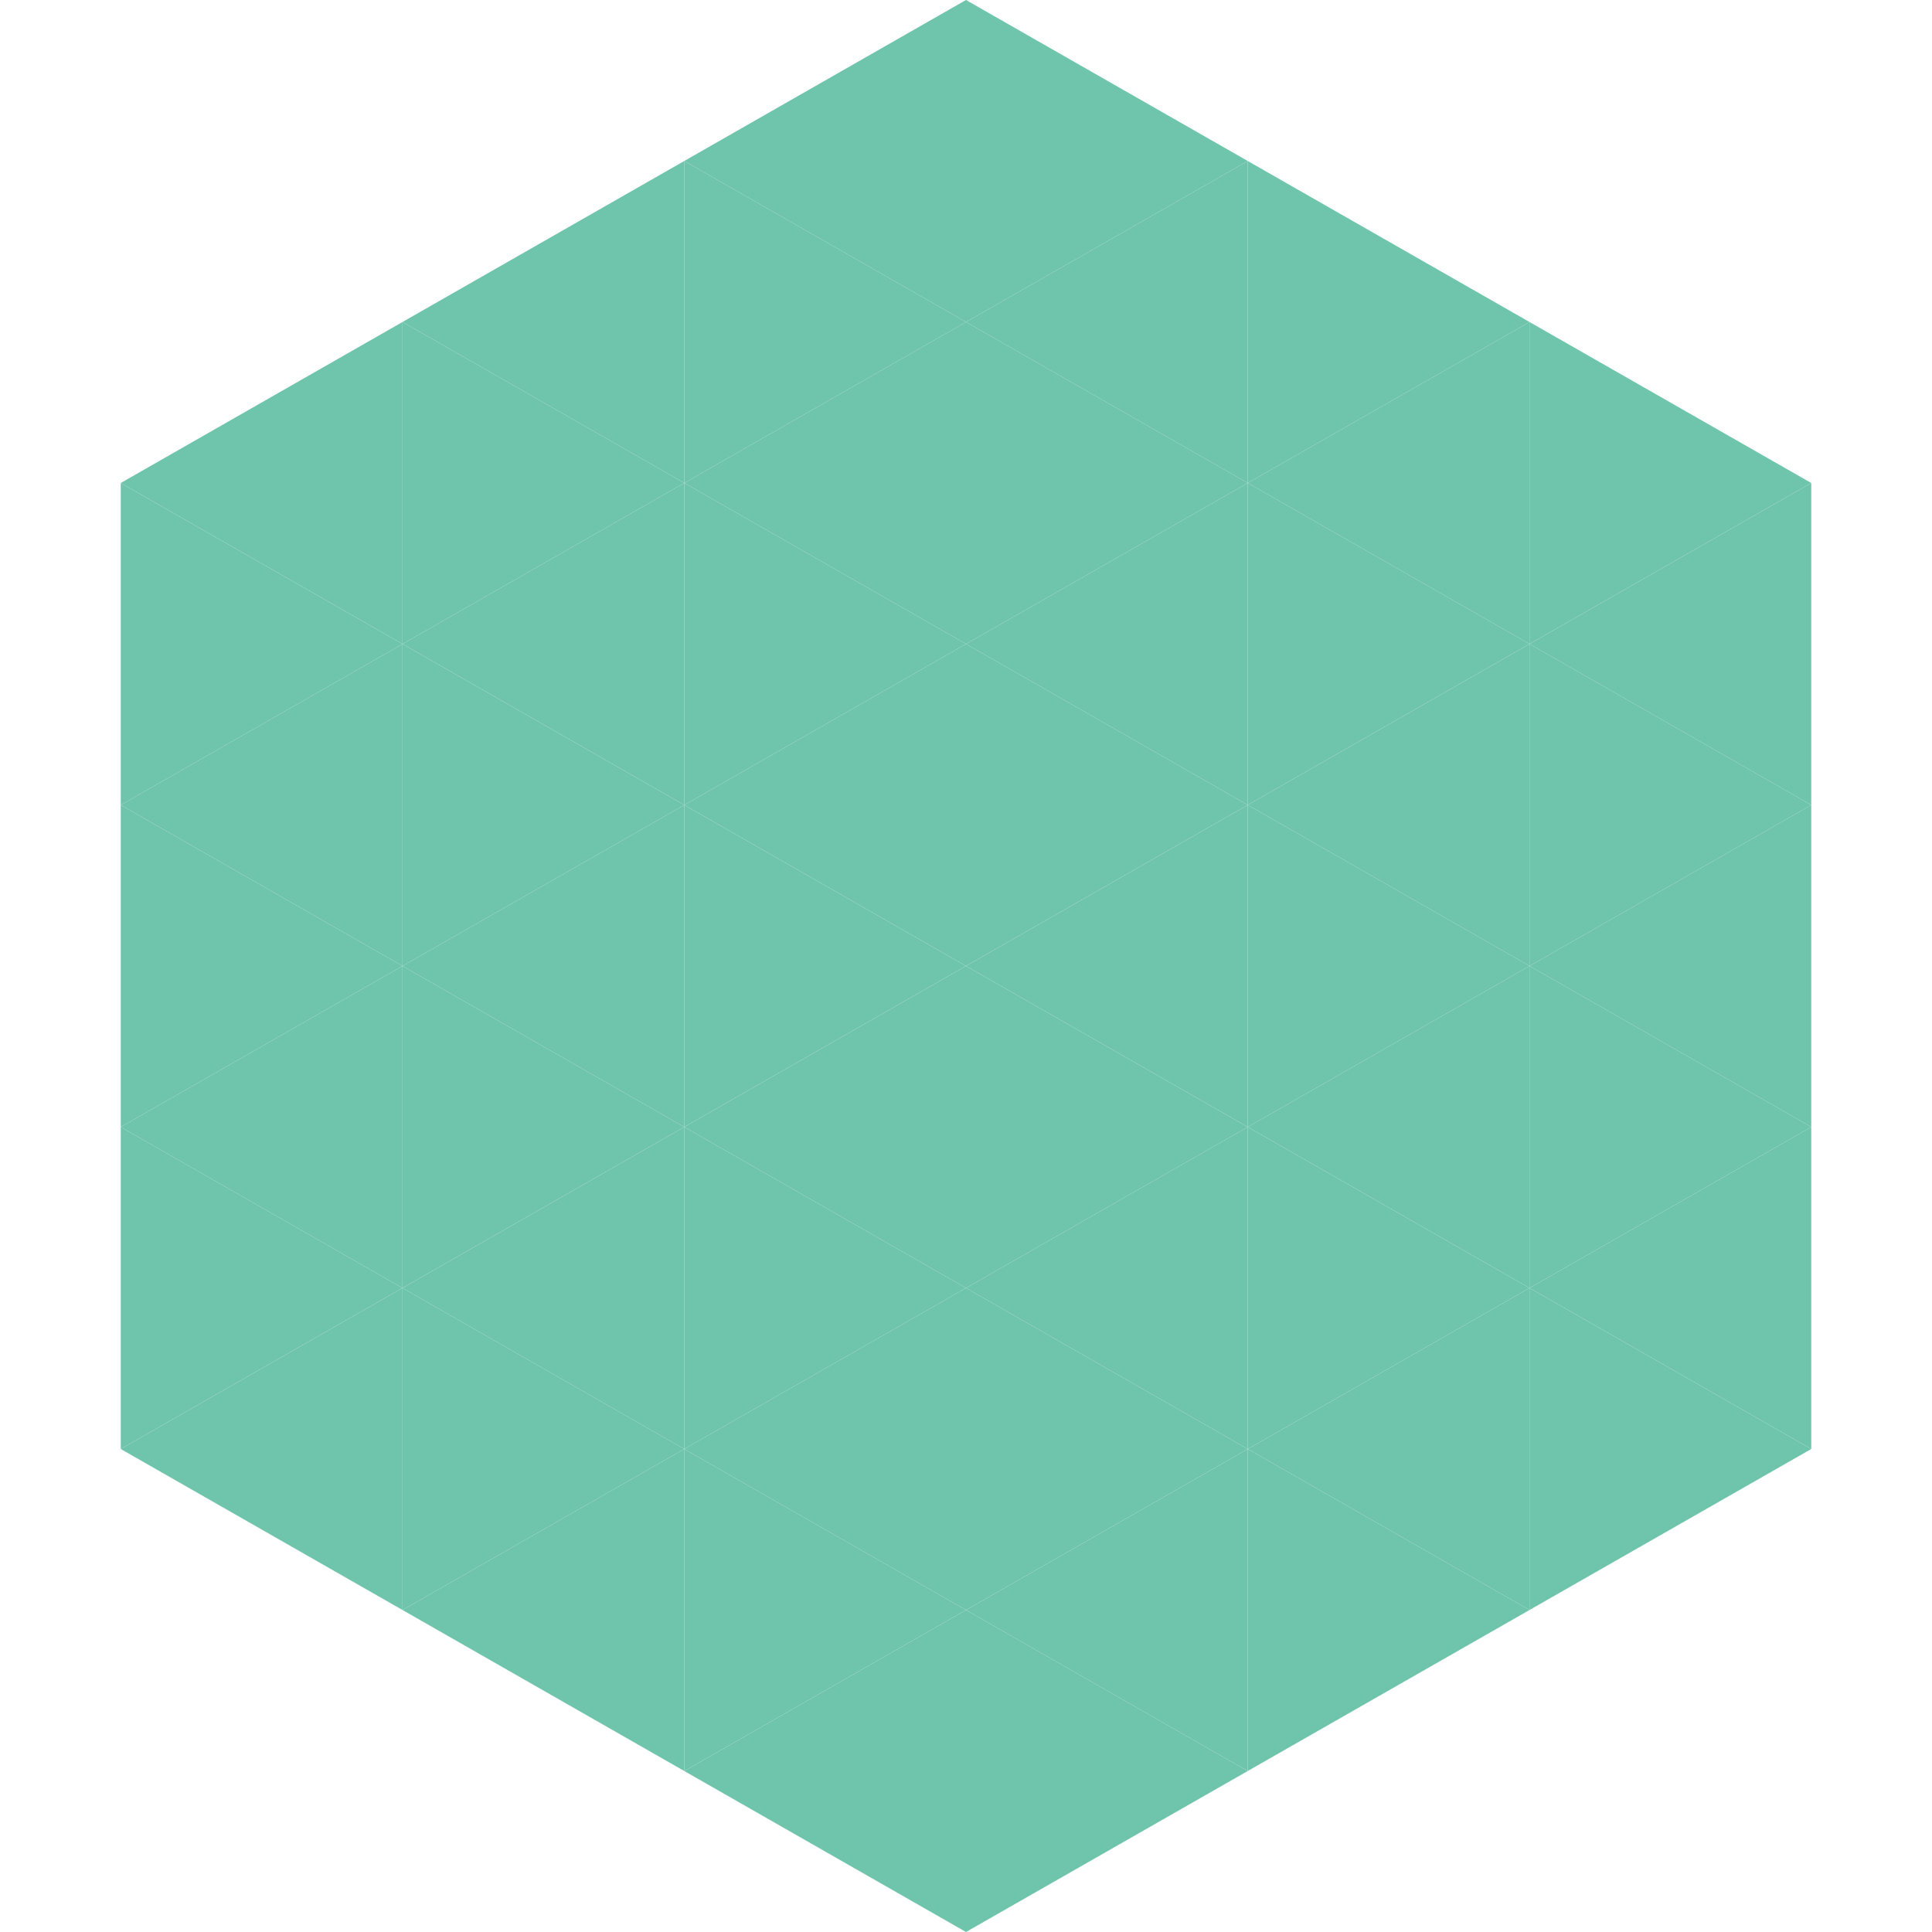
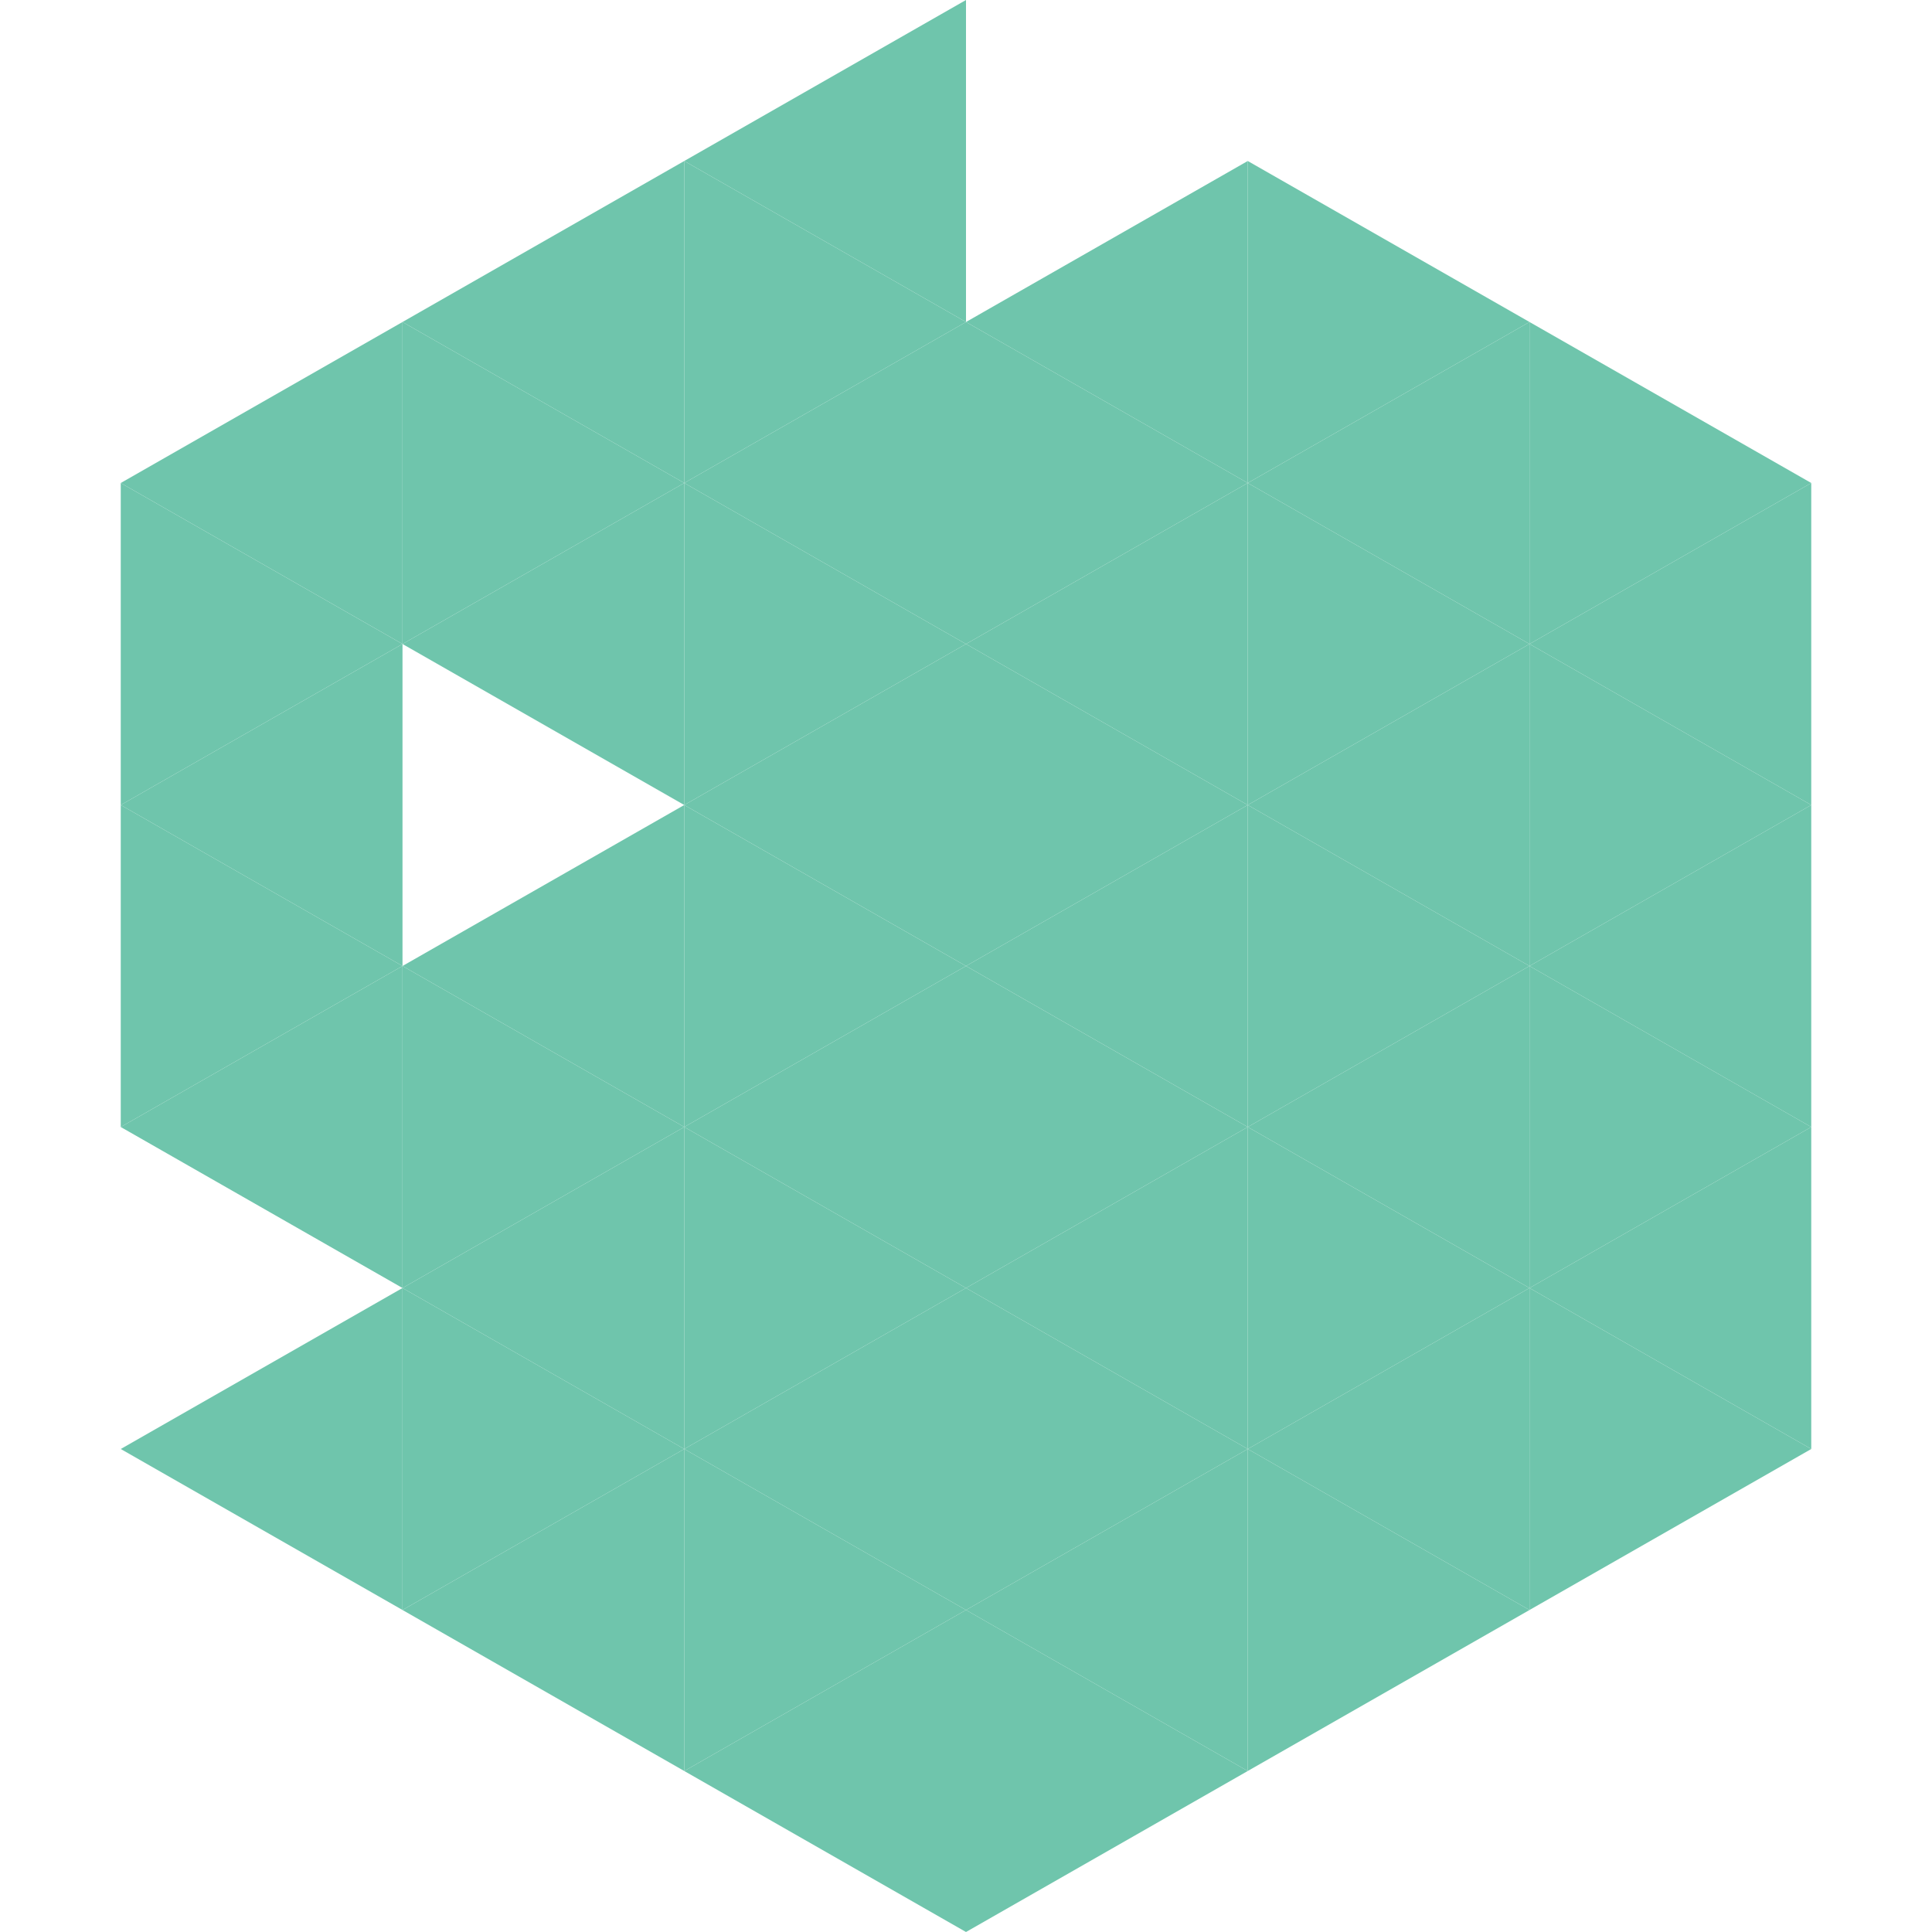
<svg xmlns="http://www.w3.org/2000/svg" width="240" height="240">
  <polygon points="50,40 15,60 50,80" style="fill:rgb(111,197,172)" />
  <polygon points="190,40 225,60 190,80" style="fill:rgb(111,197,172)" />
  <polygon points="15,60 50,80 15,100" style="fill:rgb(111,197,172)" />
  <polygon points="225,60 190,80 225,100" style="fill:rgb(111,197,172)" />
  <polygon points="50,80 15,100 50,120" style="fill:rgb(111,197,172)" />
  <polygon points="190,80 225,100 190,120" style="fill:rgb(111,197,172)" />
  <polygon points="15,100 50,120 15,140" style="fill:rgb(111,197,172)" />
  <polygon points="225,100 190,120 225,140" style="fill:rgb(111,197,172)" />
  <polygon points="50,120 15,140 50,160" style="fill:rgb(111,197,172)" />
  <polygon points="190,120 225,140 190,160" style="fill:rgb(111,197,172)" />
-   <polygon points="15,140 50,160 15,180" style="fill:rgb(111,197,172)" />
  <polygon points="225,140 190,160 225,180" style="fill:rgb(111,197,172)" />
  <polygon points="50,160 15,180 50,200" style="fill:rgb(111,197,172)" />
  <polygon points="190,160 225,180 190,200" style="fill:rgb(111,197,172)" />
  <polygon points="15,180 50,200 15,220" style="fill:rgb(255,255,255); fill-opacity:0" />
  <polygon points="225,180 190,200 225,220" style="fill:rgb(255,255,255); fill-opacity:0" />
  <polygon points="50,0 85,20 50,40" style="fill:rgb(255,255,255); fill-opacity:0" />
  <polygon points="190,0 155,20 190,40" style="fill:rgb(255,255,255); fill-opacity:0" />
  <polygon points="85,20 50,40 85,60" style="fill:rgb(111,197,172)" />
  <polygon points="155,20 190,40 155,60" style="fill:rgb(111,197,172)" />
  <polygon points="50,40 85,60 50,80" style="fill:rgb(111,197,172)" />
  <polygon points="190,40 155,60 190,80" style="fill:rgb(111,197,172)" />
  <polygon points="85,60 50,80 85,100" style="fill:rgb(111,197,172)" />
  <polygon points="155,60 190,80 155,100" style="fill:rgb(111,197,172)" />
-   <polygon points="50,80 85,100 50,120" style="fill:rgb(111,197,172)" />
  <polygon points="190,80 155,100 190,120" style="fill:rgb(111,197,172)" />
  <polygon points="85,100 50,120 85,140" style="fill:rgb(111,197,172)" />
  <polygon points="155,100 190,120 155,140" style="fill:rgb(111,197,172)" />
  <polygon points="50,120 85,140 50,160" style="fill:rgb(111,197,172)" />
  <polygon points="190,120 155,140 190,160" style="fill:rgb(111,197,172)" />
  <polygon points="85,140 50,160 85,180" style="fill:rgb(111,197,172)" />
  <polygon points="155,140 190,160 155,180" style="fill:rgb(111,197,172)" />
  <polygon points="50,160 85,180 50,200" style="fill:rgb(111,197,172)" />
  <polygon points="190,160 155,180 190,200" style="fill:rgb(111,197,172)" />
  <polygon points="85,180 50,200 85,220" style="fill:rgb(111,197,172)" />
  <polygon points="155,180 190,200 155,220" style="fill:rgb(111,197,172)" />
  <polygon points="120,0 85,20 120,40" style="fill:rgb(111,197,172)" />
-   <polygon points="120,0 155,20 120,40" style="fill:rgb(111,197,172)" />
  <polygon points="85,20 120,40 85,60" style="fill:rgb(111,197,172)" />
  <polygon points="155,20 120,40 155,60" style="fill:rgb(111,197,172)" />
  <polygon points="120,40 85,60 120,80" style="fill:rgb(111,197,172)" />
  <polygon points="120,40 155,60 120,80" style="fill:rgb(111,197,172)" />
  <polygon points="85,60 120,80 85,100" style="fill:rgb(111,197,172)" />
  <polygon points="155,60 120,80 155,100" style="fill:rgb(111,197,172)" />
  <polygon points="120,80 85,100 120,120" style="fill:rgb(111,197,172)" />
  <polygon points="120,80 155,100 120,120" style="fill:rgb(111,197,172)" />
  <polygon points="85,100 120,120 85,140" style="fill:rgb(111,197,172)" />
  <polygon points="155,100 120,120 155,140" style="fill:rgb(111,197,172)" />
  <polygon points="120,120 85,140 120,160" style="fill:rgb(111,197,172)" />
  <polygon points="120,120 155,140 120,160" style="fill:rgb(111,197,172)" />
  <polygon points="85,140 120,160 85,180" style="fill:rgb(111,197,172)" />
  <polygon points="155,140 120,160 155,180" style="fill:rgb(111,197,172)" />
  <polygon points="120,160 85,180 120,200" style="fill:rgb(111,197,172)" />
  <polygon points="120,160 155,180 120,200" style="fill:rgb(111,197,172)" />
  <polygon points="85,180 120,200 85,220" style="fill:rgb(111,197,172)" />
  <polygon points="155,180 120,200 155,220" style="fill:rgb(111,197,172)" />
  <polygon points="120,200 85,220 120,240" style="fill:rgb(111,197,172)" />
  <polygon points="120,200 155,220 120,240" style="fill:rgb(111,197,172)" />
  <polygon points="85,220 120,240 85,260" style="fill:rgb(255,255,255); fill-opacity:0" />
  <polygon points="155,220 120,240 155,260" style="fill:rgb(255,255,255); fill-opacity:0" />
</svg>